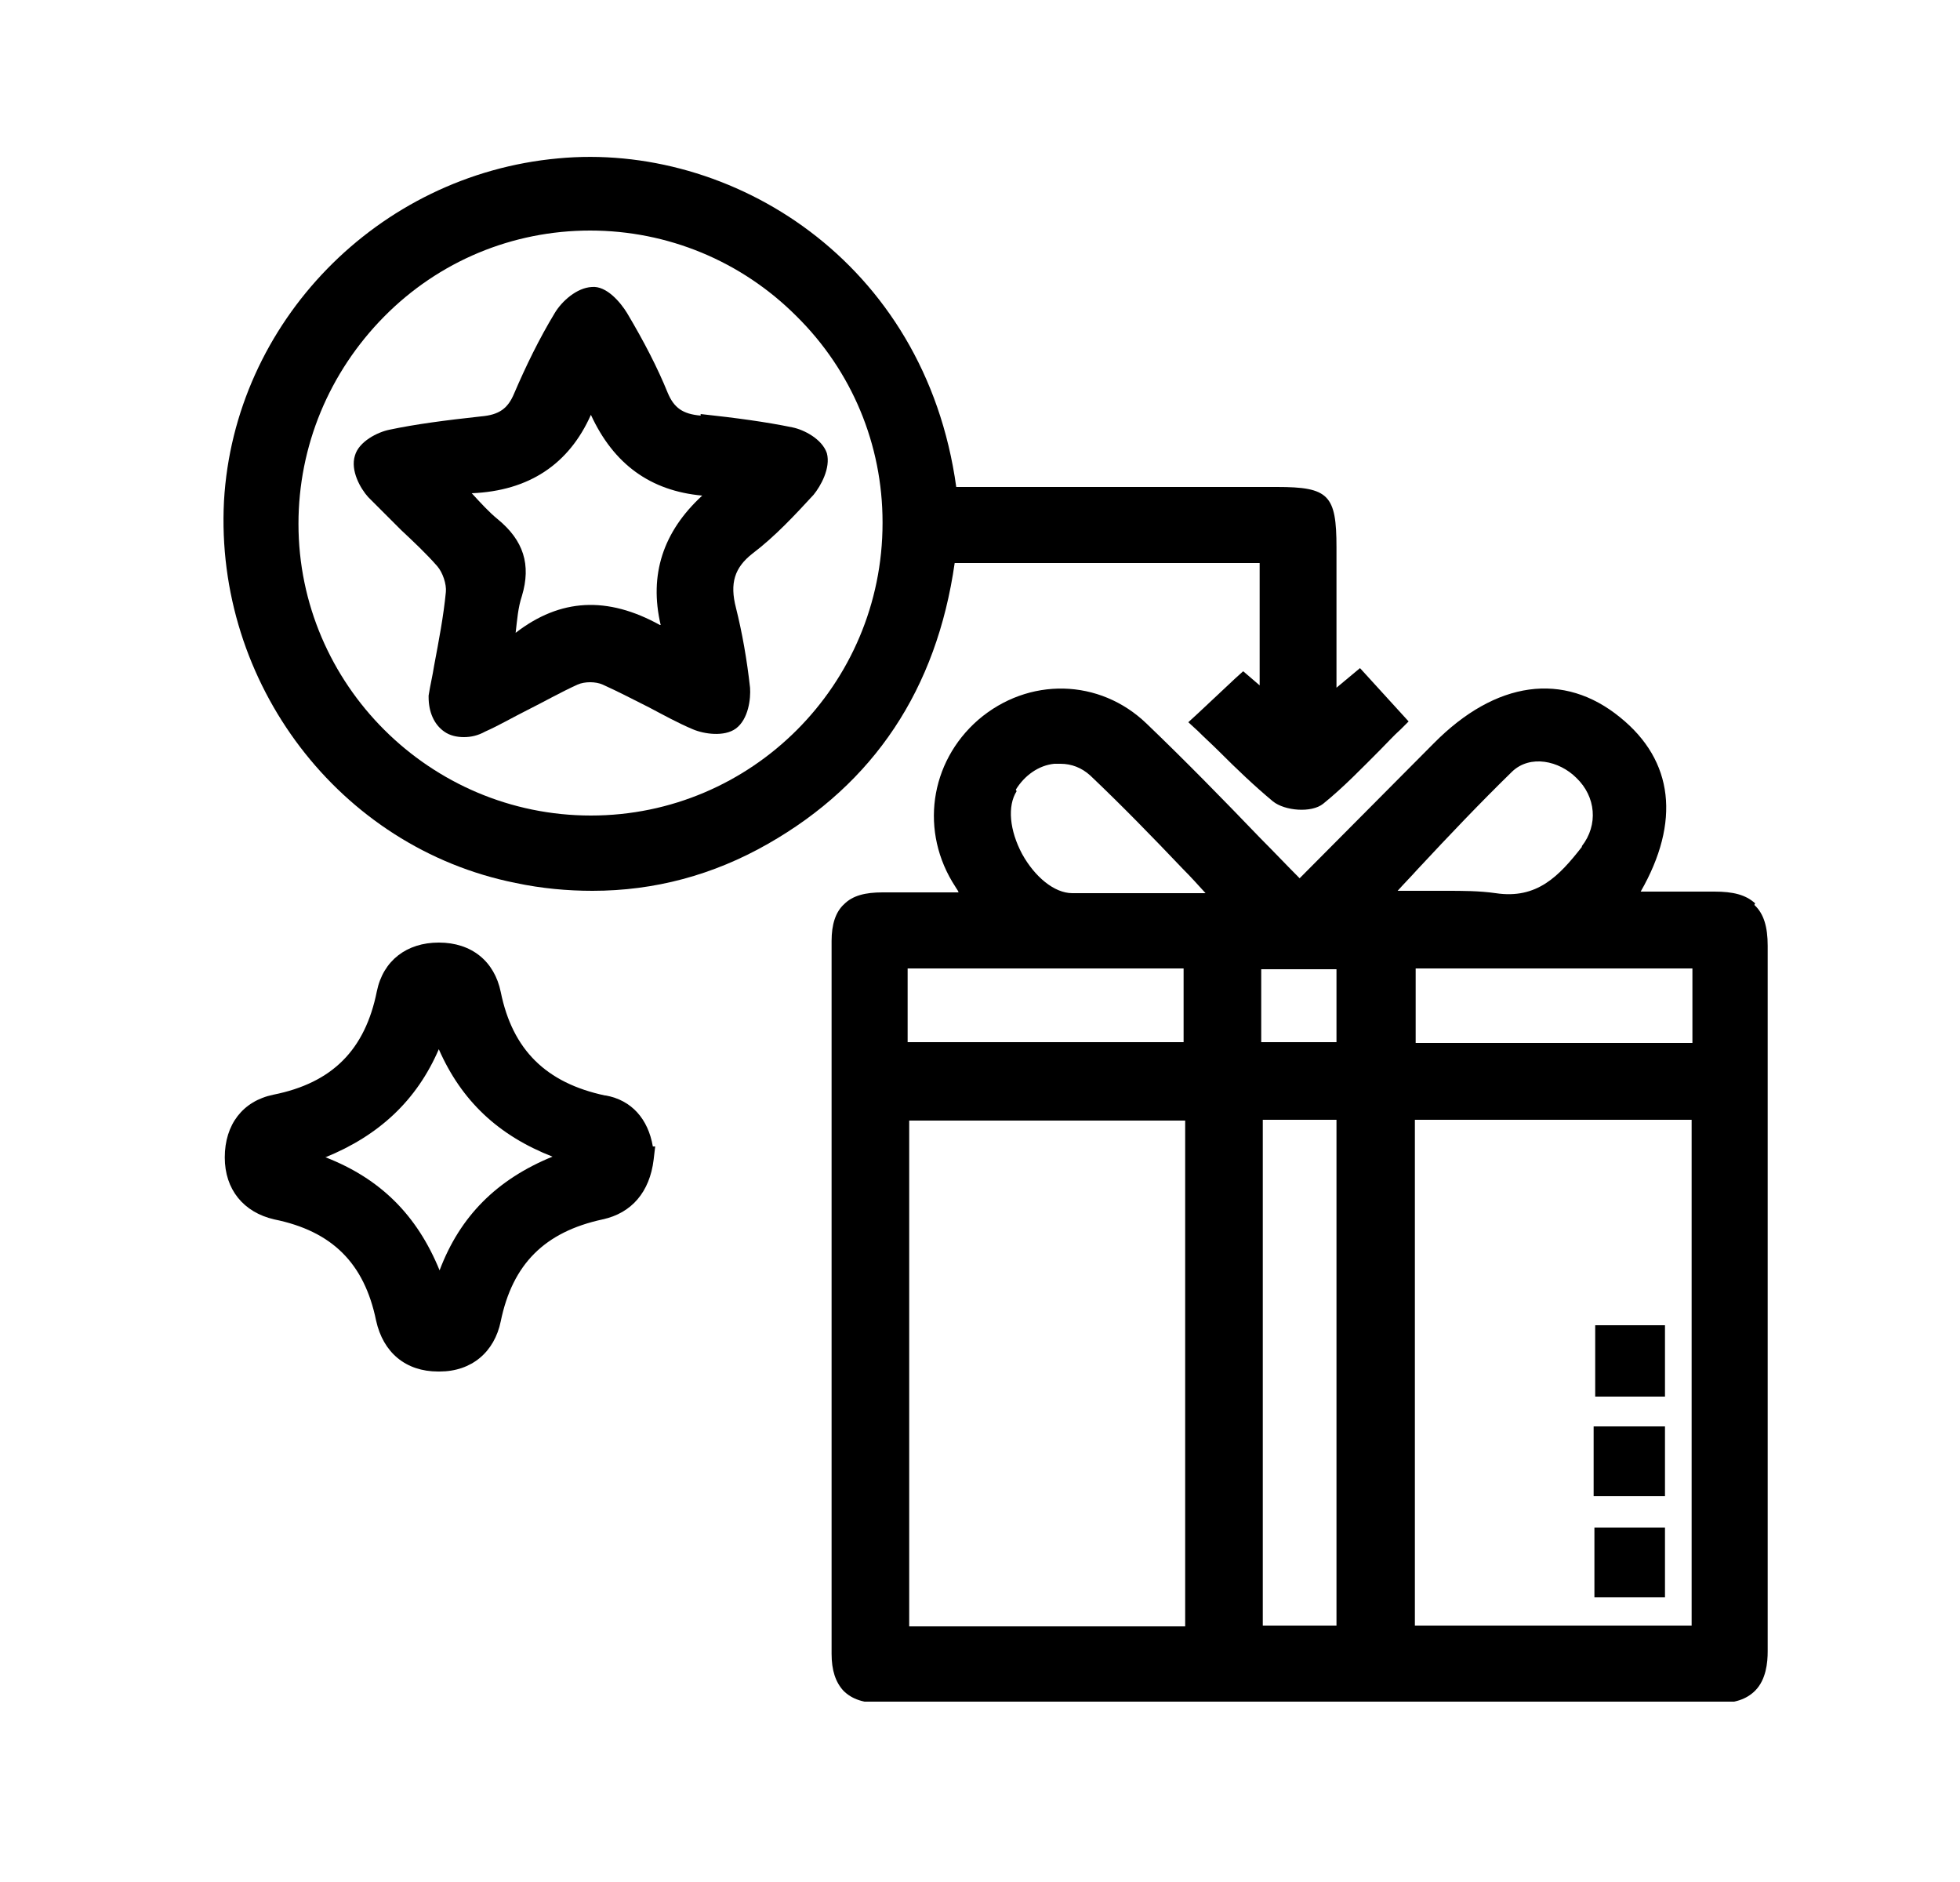
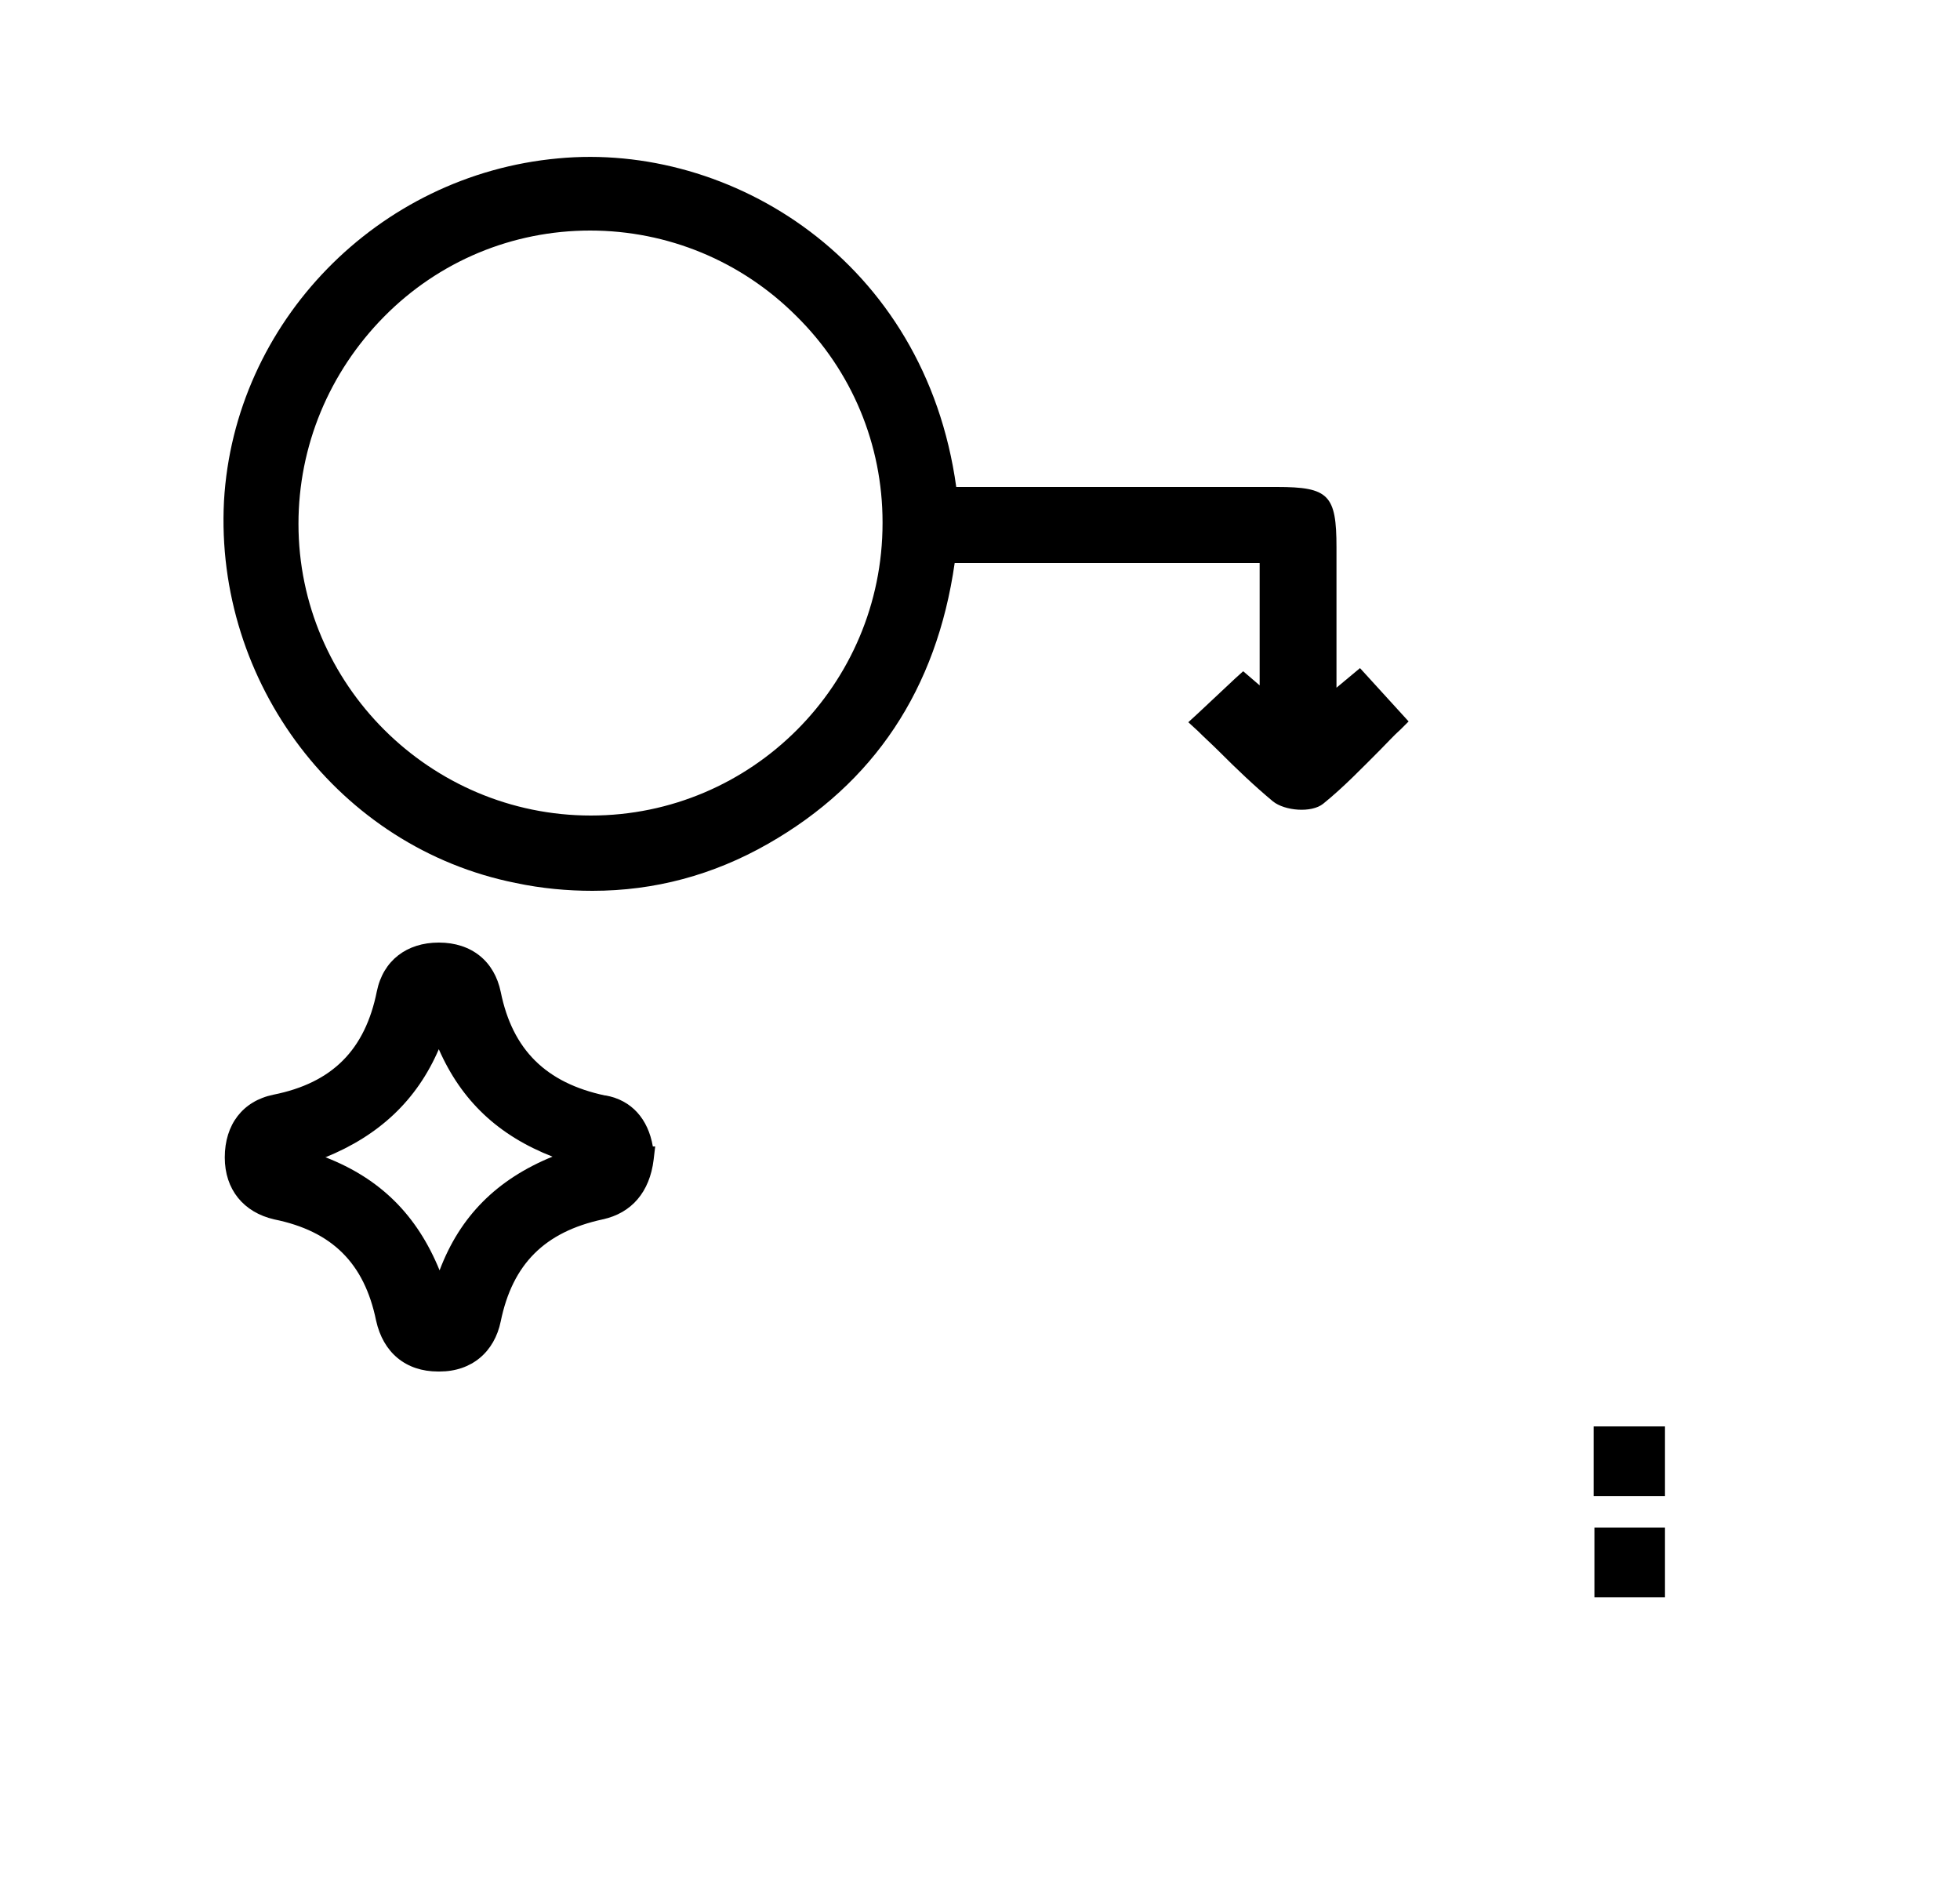
<svg xmlns="http://www.w3.org/2000/svg" width="25" height="24" viewBox="0 0 25 24" fill="none">
  <g clip-path="url(#clip0_0_539)">
-     <path d="M22.387 11.52C22.267 11.41 22.107 11.37 21.867 11.37C21.717 11.37 21.567 11.37 21.417 11.37C21.257 11.37 21.097 11.37 20.927 11.37C21.437 10.48 21.347 9.7 20.667 9.15C19.947 8.56 19.077 8.68 18.287 9.48L16.577 11.2C16.407 11.03 16.247 10.86 16.077 10.69C15.587 10.18 15.117 9.7 14.627 9.23C14.027 8.65 13.117 8.63 12.477 9.18C11.857 9.72 11.727 10.61 12.187 11.31C12.197 11.33 12.217 11.35 12.227 11.38H12.107C11.807 11.38 11.537 11.38 11.257 11.38C11.037 11.38 10.877 11.42 10.767 11.53C10.657 11.63 10.607 11.79 10.607 12C10.607 15.03 10.607 18.06 10.607 21.09C10.607 21.3 10.657 21.45 10.757 21.56C10.867 21.67 11.017 21.72 11.247 21.72C14.797 21.72 18.347 21.72 21.907 21.72C22.127 21.72 22.277 21.67 22.387 21.56C22.527 21.42 22.547 21.2 22.547 21.06C22.547 18.06 22.547 15.06 22.547 12.06C22.547 11.82 22.497 11.65 22.377 11.54L22.387 11.52ZM17.047 12.36V13.29H16.087V12.36H17.047ZM11.577 13.29V12.35H15.097V13.29H11.577ZM15.117 14.29V20.74H11.597V14.29H15.117ZM12.957 10.07C13.067 9.89 13.247 9.76 13.447 9.74C13.477 9.74 13.507 9.74 13.527 9.74C13.667 9.74 13.797 9.79 13.907 9.89C14.307 10.27 14.687 10.66 15.087 11.08C15.187 11.18 15.277 11.28 15.377 11.39C15.277 11.39 15.177 11.39 15.077 11.39C14.587 11.39 14.137 11.39 13.677 11.39C13.447 11.39 13.197 11.18 13.037 10.89C12.877 10.59 12.847 10.28 12.967 10.09L12.957 10.07ZM17.047 14.28V20.73H16.107V14.28H17.047ZM21.587 12.35V13.3H18.057V12.35H21.587ZM20.177 10.8C19.887 11.17 19.607 11.47 19.077 11.39C18.867 11.36 18.657 11.36 18.447 11.36C18.277 11.36 18.117 11.36 17.957 11.36C17.917 11.36 17.867 11.36 17.827 11.36C17.907 11.27 17.997 11.18 18.077 11.09C18.487 10.65 18.877 10.24 19.287 9.84C19.517 9.62 19.887 9.7 20.107 9.92C20.357 10.16 20.387 10.52 20.177 10.79V10.8ZM21.577 14.28V20.73H18.047V14.28H21.577Z" fill="black" />
    <path d="M12.187 7.18H16.067V8.74L15.857 8.56L15.757 8.65C15.597 8.8 15.457 8.93 15.277 9.1L15.157 9.21L15.277 9.32C15.367 9.41 15.457 9.49 15.547 9.58C15.777 9.81 15.997 10.02 16.237 10.22C16.387 10.34 16.727 10.37 16.877 10.25C17.137 10.04 17.377 9.79 17.607 9.56C17.697 9.47 17.777 9.38 17.867 9.3L17.967 9.2L17.347 8.52L17.047 8.77V6.98C17.047 6.31 16.947 6.21 16.287 6.21H12.197C11.797 3.32 9.317 1.81 7.117 2.02C4.817 2.23 2.987 4.11 2.857 6.39C2.737 8.71 4.327 10.81 6.577 11.26C6.907 11.33 7.237 11.36 7.557 11.36C8.347 11.36 9.097 11.16 9.797 10.76C11.147 9.99 11.947 8.79 12.177 7.18H12.187ZM11.257 6.67C11.257 8.73 9.587 10.4 7.537 10.4C5.487 10.4 3.807 8.73 3.807 6.68C3.807 5.69 4.197 4.75 4.897 4.04C5.597 3.33 6.537 2.94 7.527 2.94C8.517 2.94 9.457 3.33 10.157 4.03C10.867 4.73 11.257 5.67 11.257 6.66V6.67Z" fill="black" />
    <path d="M7.717 13.97C6.967 13.81 6.537 13.39 6.387 12.65C6.307 12.26 6.017 12.02 5.597 12.02C5.187 12.02 4.887 12.25 4.807 12.64C4.657 13.39 4.237 13.81 3.487 13.96C3.097 14.04 2.867 14.34 2.867 14.76C2.867 15.17 3.107 15.46 3.497 15.55C4.237 15.7 4.647 16.11 4.797 16.84C4.887 17.25 5.177 17.49 5.587 17.49H5.607C6.017 17.49 6.307 17.24 6.387 16.85C6.537 16.12 6.947 15.71 7.687 15.55C8.057 15.47 8.287 15.2 8.337 14.79L8.357 14.62H8.327C8.267 14.27 8.057 14.03 7.727 13.97H7.717ZM4.147 14.76C4.837 14.48 5.317 14.03 5.597 13.38C5.887 14.04 6.357 14.48 7.047 14.75C6.337 15.04 5.867 15.51 5.607 16.2C5.317 15.49 4.847 15.03 4.157 14.76H4.147Z" fill="black" />
-     <path d="M21.237 16.9H20.347V17.81H21.237V16.9Z" fill="black" />
    <path d="M21.237 18.19H20.327V19.08H21.237V18.19Z" fill="black" />
    <path d="M21.237 19.48H20.337V20.37H21.237V19.48Z" fill="black" />
-     <path d="M8.937 5.3C8.707 5.28 8.597 5.2 8.517 5.01C8.387 4.69 8.217 4.36 7.997 3.99C7.917 3.86 7.737 3.64 7.547 3.66C7.357 3.67 7.167 3.84 7.077 3.99C6.877 4.32 6.707 4.67 6.557 5.02C6.477 5.21 6.367 5.29 6.137 5.31C5.677 5.36 5.297 5.41 4.967 5.48C4.817 5.51 4.577 5.63 4.527 5.81C4.467 6 4.597 6.23 4.697 6.34C4.837 6.48 4.977 6.62 5.117 6.76C5.277 6.91 5.437 7.06 5.577 7.22C5.647 7.3 5.697 7.45 5.687 7.55C5.657 7.86 5.597 8.17 5.537 8.49C5.517 8.62 5.487 8.74 5.467 8.87V8.89C5.467 9.08 5.537 9.24 5.667 9.33C5.737 9.38 5.827 9.4 5.917 9.4C6.007 9.4 6.097 9.38 6.187 9.33C6.367 9.25 6.537 9.15 6.717 9.06C6.937 8.95 7.147 8.83 7.367 8.73C7.457 8.69 7.597 8.69 7.687 8.73C7.887 8.82 8.077 8.92 8.277 9.02C8.467 9.12 8.647 9.22 8.837 9.3C8.977 9.36 9.237 9.4 9.387 9.29C9.547 9.17 9.577 8.91 9.567 8.77C9.527 8.41 9.467 8.07 9.387 7.75C9.307 7.44 9.367 7.24 9.597 7.06C9.887 6.84 10.137 6.57 10.377 6.31C10.467 6.2 10.597 5.97 10.547 5.78C10.487 5.6 10.257 5.48 10.107 5.45C9.767 5.38 9.397 5.33 8.937 5.28V5.3ZM8.417 7.97C7.747 7.6 7.147 7.63 6.577 8.07C6.597 7.9 6.607 7.75 6.657 7.6C6.777 7.2 6.677 6.89 6.347 6.62C6.237 6.53 6.137 6.42 6.017 6.29C6.747 6.26 7.257 5.92 7.537 5.29C7.827 5.92 8.297 6.26 8.957 6.32C8.457 6.78 8.277 7.33 8.427 7.97H8.417Z" fill="black" />
  </g>
  <defs>
    <clipPath id="clip0_0_539">
      <rect width="19.7" height="19.7" fill="white" transform="translate(2.857 2)" />
    </clipPath>
  </defs>
</svg>